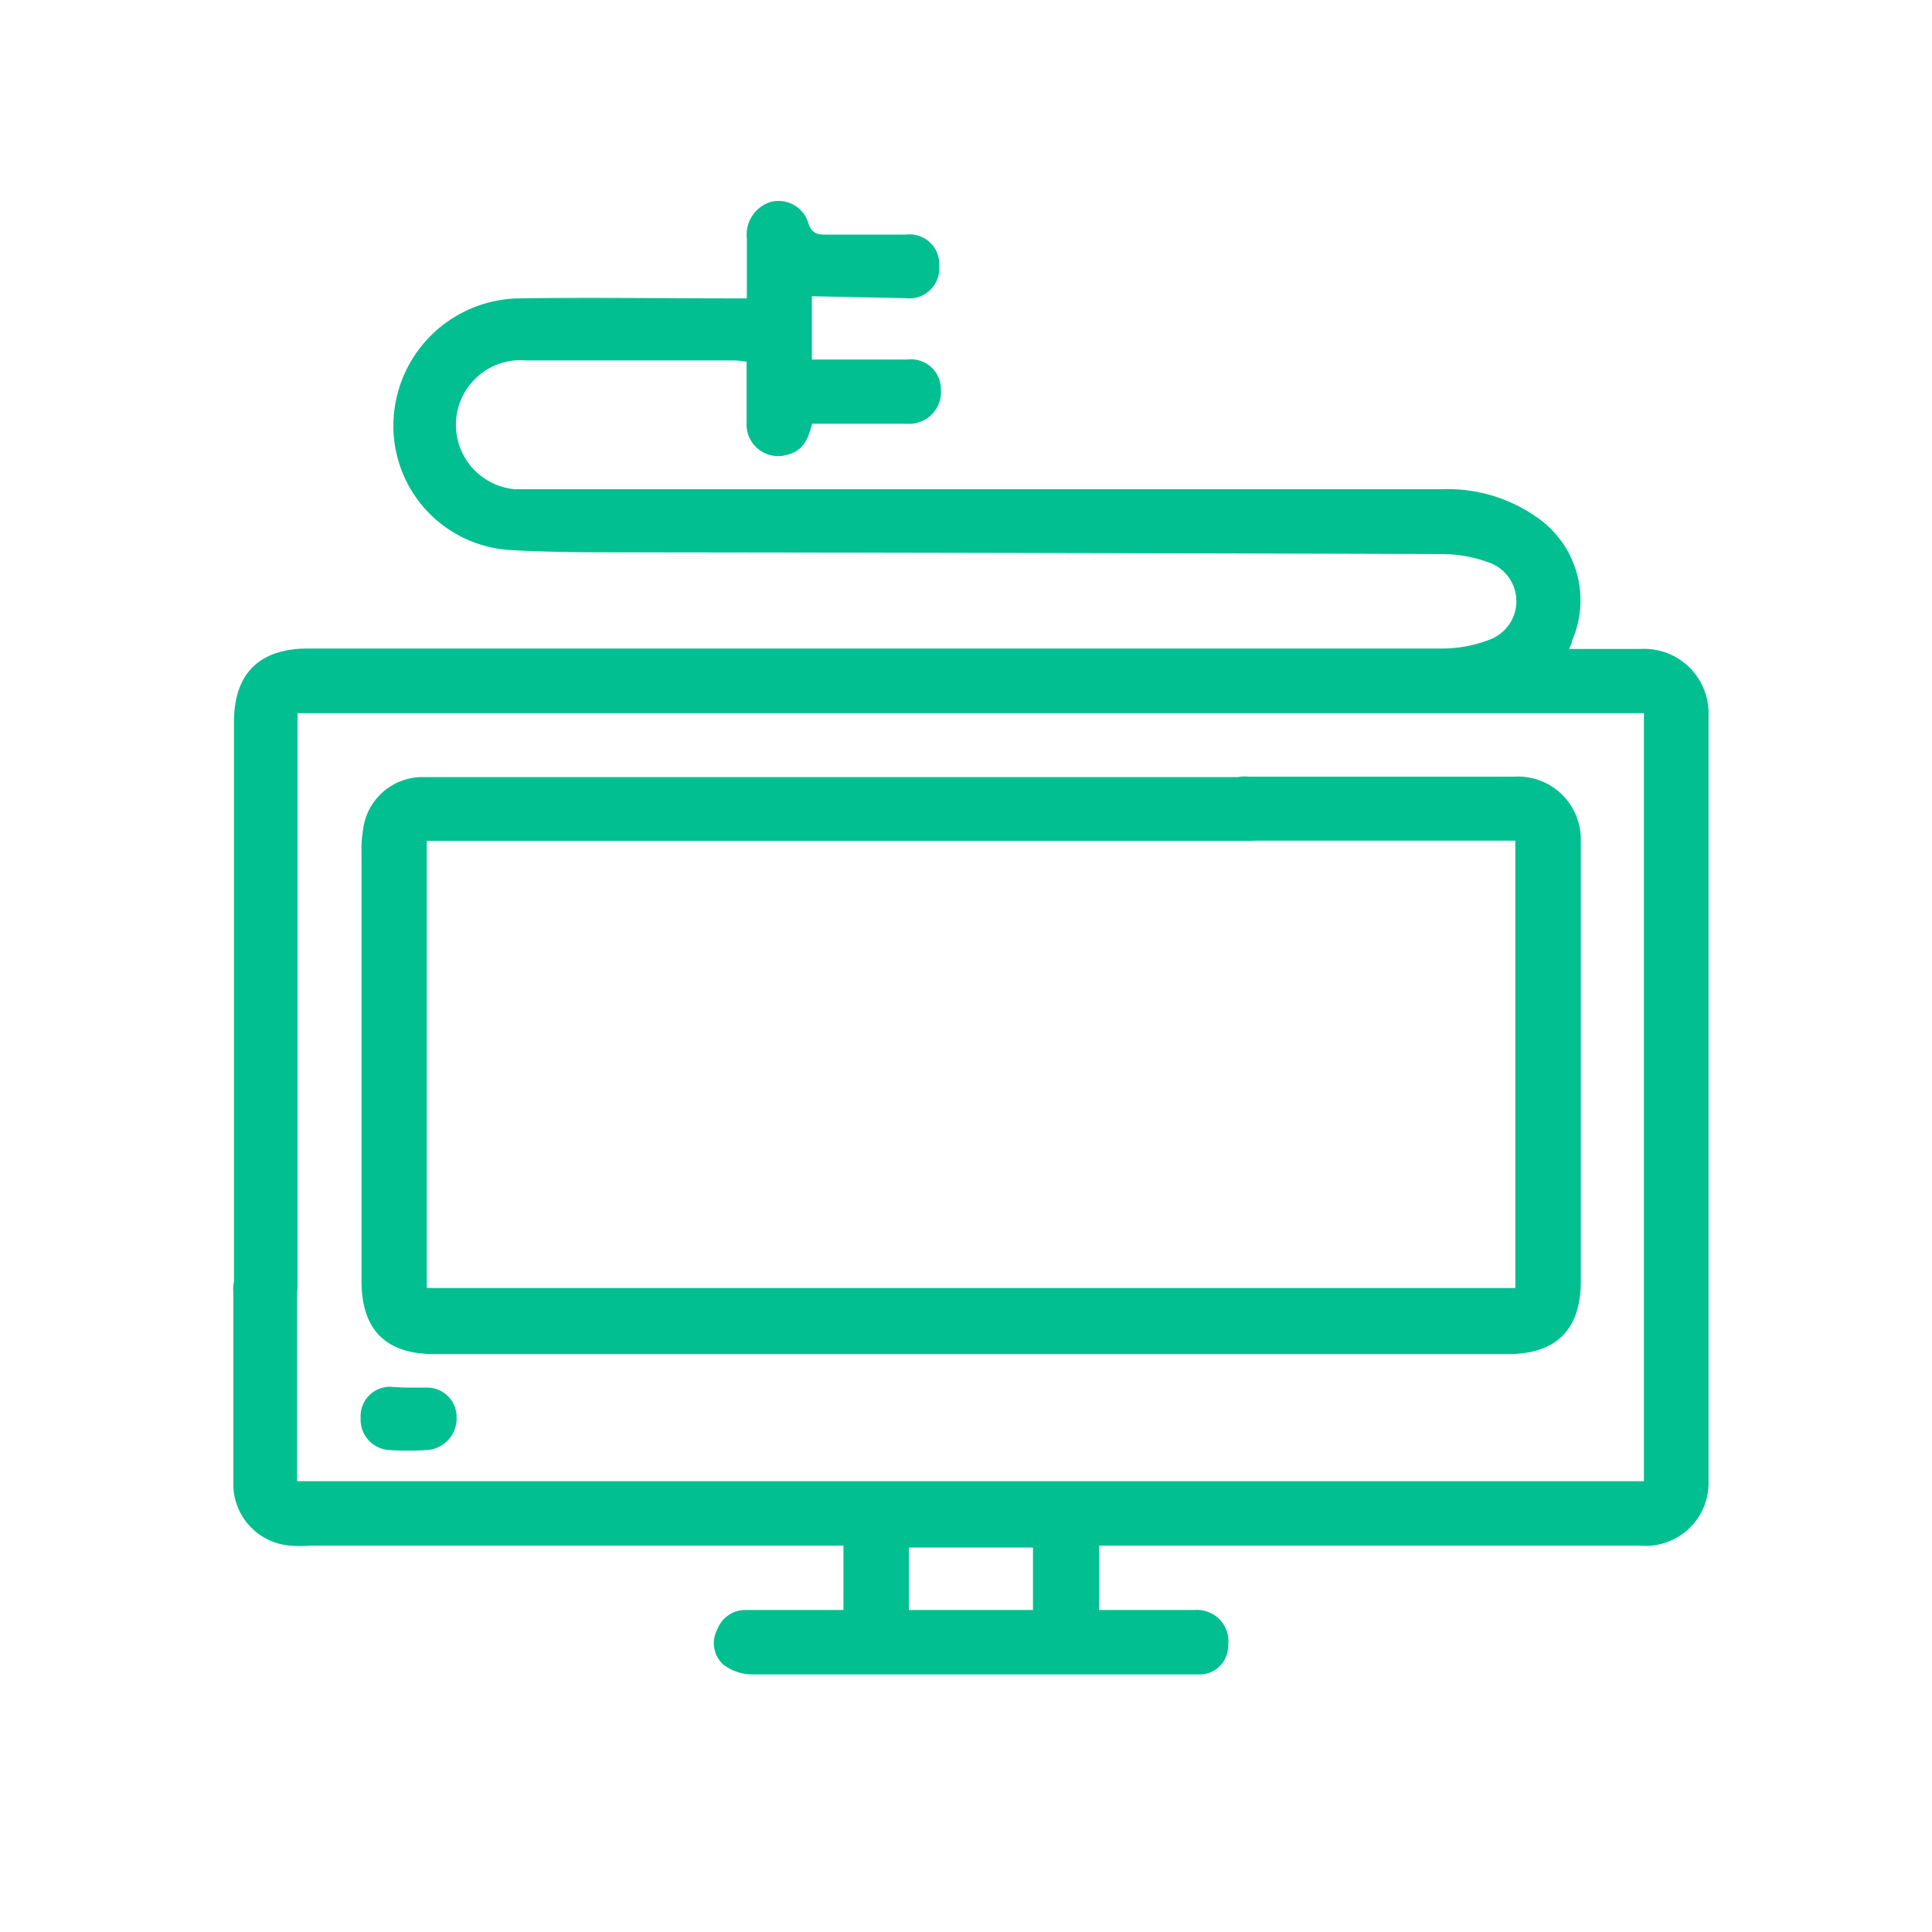
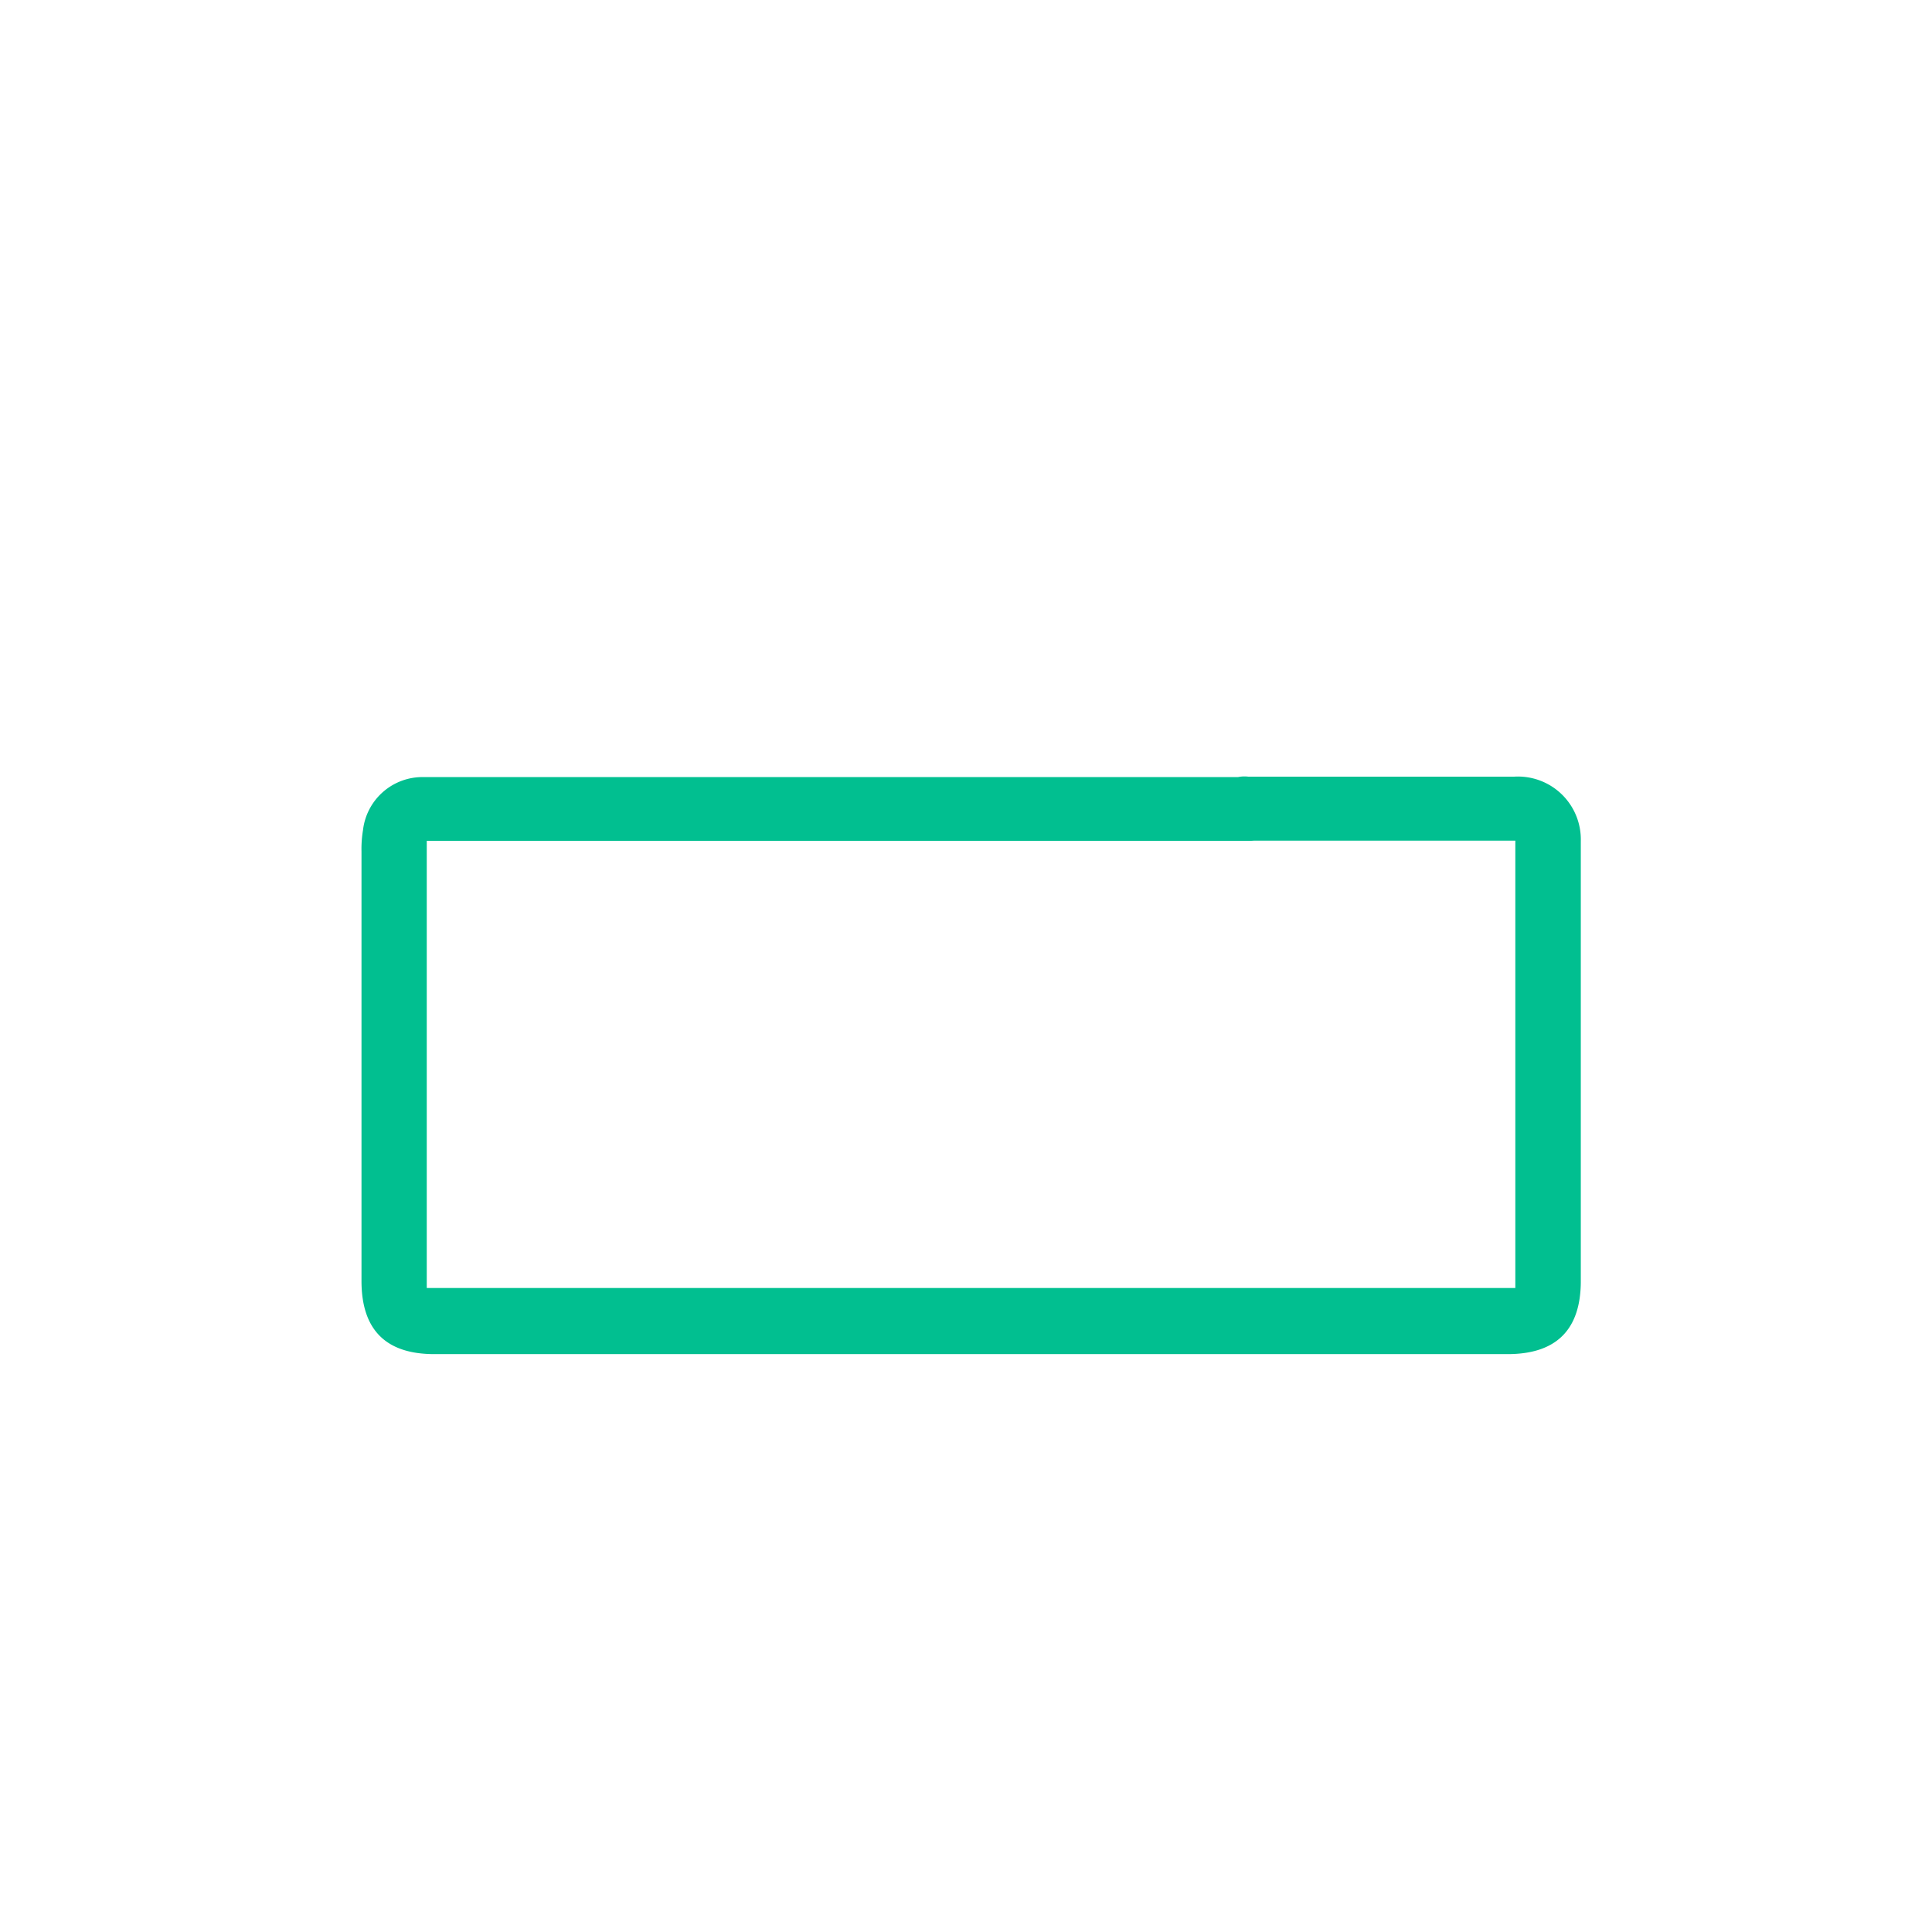
<svg xmlns="http://www.w3.org/2000/svg" id="Layer_1" data-name="Layer 1" viewBox="0 0 90 90">
  <defs>
    <style>.cls-1{fill:#01bf90;}</style>
  </defs>
  <title>icones serveis</title>
-   <path class="cls-1" d="M37.82,13.8v2.95c.24,0,.48,0,.73,0,1.24,0,2.47,0,3.71,0a1.39,1.39,0,0,1,1.57,1.41,1.48,1.48,0,0,1-1.58,1.58c-1.47,0-2.93,0-4.42,0-.17.7-.42,1.28-1.18,1.45a1.47,1.47,0,0,1-1.87-1.5c0-.49,0-1,0-1.47V16.85a4.9,4.9,0,0,0-.59-.06H24.51a3,3,0,0,0-.52,6c.28,0,.56,0,.84,0q21.2,0,42.38,0A7.17,7.17,0,0,1,71.45,24a4.7,4.7,0,0,1,1.78,5.85c0,.1-.07.21-.13.38h3.34a3,3,0,0,1,3.15,3.1q0,17.82,0,35.65A2.93,2.93,0,0,1,76.38,72c-2.87,0-5.74,0-8.61,0H51.2v3c1.49,0,3,0,4.46,0a1.46,1.46,0,0,1,1.55,1.67A1.32,1.32,0,0,1,55.9,78h-.35C48.69,78,41.82,78,35,78a2.23,2.23,0,0,1-1.32-.47,1.34,1.34,0,0,1-.27-1.61A1.39,1.39,0,0,1,34.76,75h4.53v-3H14.51a6.38,6.38,0,0,1-1,0,2.87,2.87,0,0,1-2.64-2.93c0-3,0-5.93,0-8.89a1.4,1.4,0,0,1,1.45-1.54,1.44,1.44,0,0,1,1.52,1.55c0,2.66,0,5.32,0,8V69H76.58V33.22H13.86V59.87c0,1.21-.78,1.87-1.88,1.61a1.27,1.27,0,0,1-1.08-1.21c0-.21,0-.42,0-.63v-26c0-2.27,1.18-3.43,3.46-3.43q26.44,0,52.89,0a6.15,6.15,0,0,0,2.16-.42,1.91,1.91,0,0,0-.09-3.6,6.3,6.3,0,0,0-2.11-.38q-18.9-.06-37.82-.08c-1.89,0-3.79,0-5.67-.11a5.79,5.79,0,0,1-5.39-6,5.94,5.94,0,0,1,5.85-5.72c3.29-.05,6.58,0,9.88,0h.73c0-1,0-1.89,0-2.81a1.59,1.59,0,0,1,1.1-1.68,1.45,1.45,0,0,1,1.75.93c.16.55.44.6.9.59,1.22,0,2.43,0,3.65,0a1.38,1.38,0,0,1,1.56,1.47,1.39,1.39,0,0,1-1.56,1.49ZM42.34,75h5.78V72.09H42.34Z" />
  <path class="cls-1" d="M19.88,39.16V60H70.59V39.16H58a1.37,1.37,0,0,1-1.38-.77,1.54,1.54,0,0,1,.12-1.59,1.52,1.52,0,0,1,1.41-.62H70.53a2.93,2.93,0,0,1,3.11,3c0,.72,0,1.45,0,2.17V59.68c0,2.26-1.14,3.4-3.41,3.4h-50q-3.39,0-3.39-3.41v-20a5.32,5.32,0,0,1,.07-1,2.79,2.79,0,0,1,2.84-2.47H58.17a1.44,1.44,0,0,1,1.64,1.5c0,1-.56,1.47-1.64,1.47H19.88Z" />
-   <path class="cls-1" d="M19.08,64.64c.25,0,.51,0,.77,0A1.37,1.37,0,0,1,21.27,66a1.48,1.48,0,0,1-1.38,1.55,14.6,14.6,0,0,1-1.75,0,1.42,1.42,0,0,1-1.34-1.5,1.37,1.37,0,0,1,1.37-1.45C18.47,64.62,18.78,64.64,19.08,64.64Z" />
</svg>